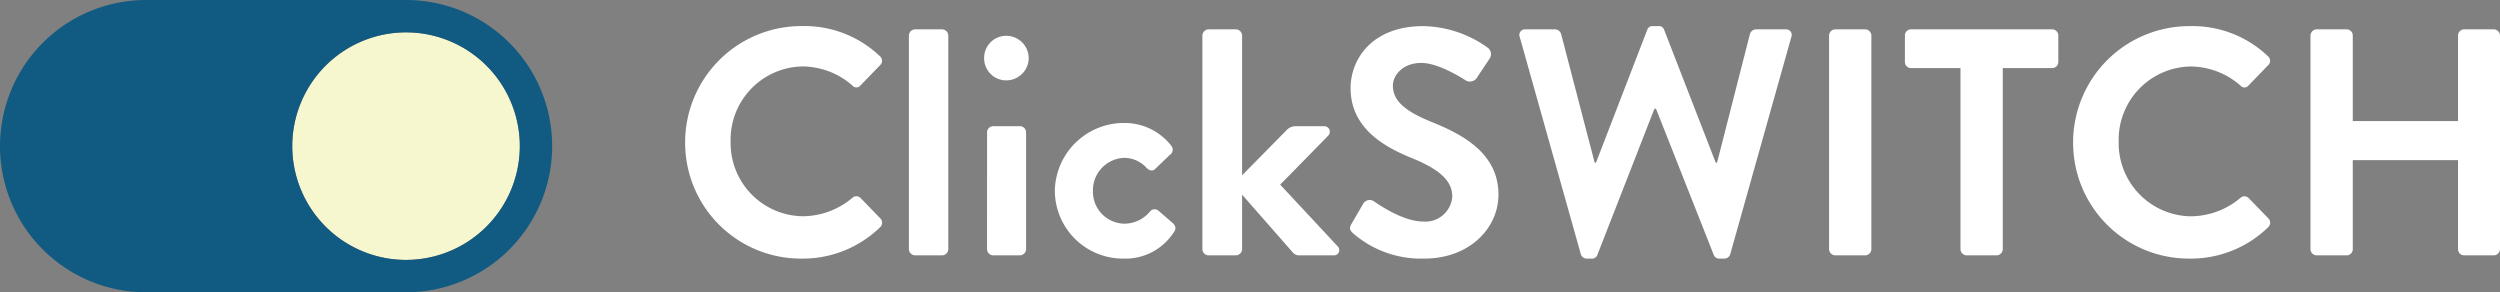
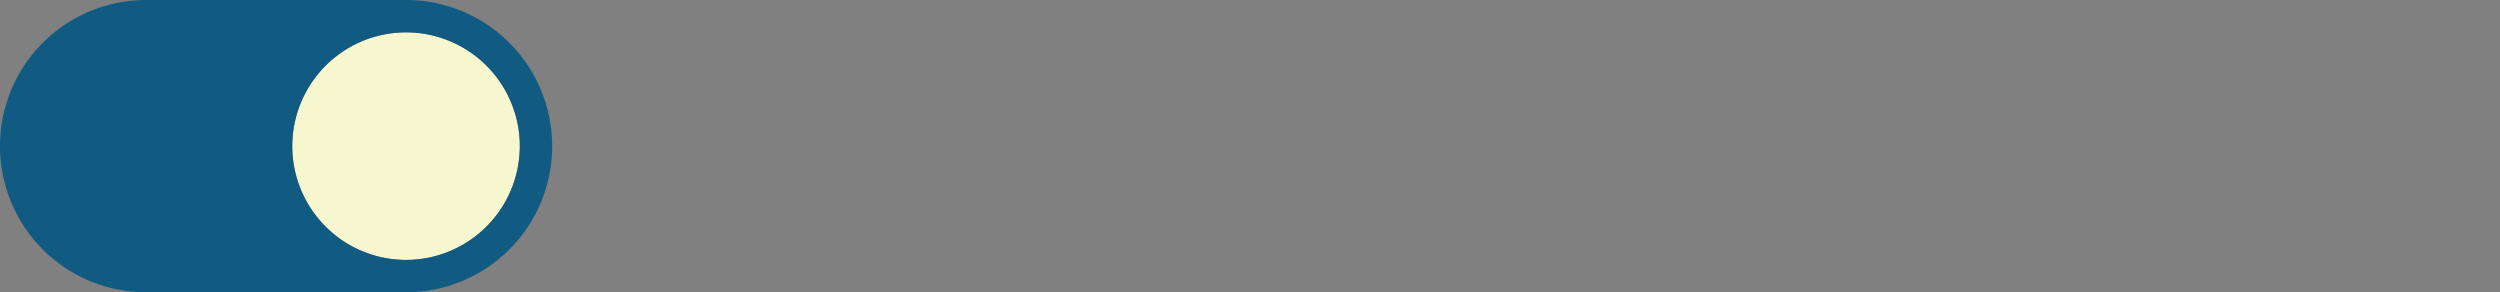
<svg xmlns="http://www.w3.org/2000/svg" width="271.007" height="31.682" viewBox="0 0 271.007 31.682">
  <rect x="0" y="0" width="271.007" height="31.682" fill="#808080" stroke="none" />
  <g transform="translate(-644.968 -4332.818)">
-     <path d="M-99.26-12.215A12.548,12.548,0,0,0-86.625.35a12.012,12.012,0,0,0,8.5-3.4.666.666,0,0,0,.035-.945l-2.17-2.24a.645.645,0,0,0-.875,0,8.4,8.4,0,0,1-5.355,1.995,7.926,7.926,0,0,1-7.84-8.085,7.936,7.936,0,0,1,7.805-8.155,8.28,8.28,0,0,1,5.39,2.065.56.56,0,0,0,.875,0l2.135-2.205a.65.65,0,0,0-.035-.98,11.846,11.846,0,0,0-8.47-3.255A12.607,12.607,0,0,0-99.26-12.215ZM-75.005-.665A.688.688,0,0,0-74.34,0h2.94a.688.688,0,0,0,.665-.665v-23.17A.688.688,0,0,0-71.4-24.5h-2.94a.688.688,0,0,0-.665.665ZM-64.47-18.97a2.428,2.428,0,0,0,2.45-2.415A2.428,2.428,0,0,0-64.47-23.8a2.39,2.39,0,0,0-2.38,2.415A2.39,2.39,0,0,0-64.47-18.97ZM-66.535-.665A.688.688,0,0,0-65.87,0h2.9A.688.688,0,0,0-62.3-.665v-12.67A.665.665,0,0,0-62.965-14h-2.9a.665.665,0,0,0-.665.665ZM-59.185-7A7.385,7.385,0,0,0-51.765.35a6.238,6.238,0,0,0,5.53-2.94c.245-.35.1-.7-.245-.98l-1.505-1.3a.653.653,0,0,0-.875.105,3.627,3.627,0,0,1-2.8,1.33A3.462,3.462,0,0,1-55.055-7a3.512,3.512,0,0,1,3.43-3.57A3.294,3.294,0,0,1-49.21-9.45c.245.21.56.385.875.105l1.61-1.54a.664.664,0,0,0,.175-.98,6.4,6.4,0,0,0-5.18-2.485A7.484,7.484,0,0,0-59.185-7ZM-43.19-.665A.688.688,0,0,0-42.525,0h2.975a.688.688,0,0,0,.665-.665V-6.58l5.53,6.3A.872.872,0,0,0-32.76,0h3.78a.573.573,0,0,0,.455-.98l-6.23-6.685,5.215-5.32A.6.6,0,0,0-30-14H-33.18a1.3,1.3,0,0,0-.875.42l-4.83,4.9V-23.835a.688.688,0,0,0-.665-.665h-2.975a.688.688,0,0,0-.665.665ZM-26.845-2.38a11.259,11.259,0,0,0,7.7,2.73c4.935,0,8.05-3.325,8.05-6.93,0-4.515-3.92-6.545-7.315-7.91-2.835-1.155-4.13-2.275-4.13-3.92,0-1.12,1.085-2.45,3.08-2.45,1.925,0,4.585,1.75,4.865,1.925a.921.921,0,0,0,1.225-.42l1.33-1.995a.867.867,0,0,0-.21-1.155,12.322,12.322,0,0,0-7-2.345c-5.565,0-7.875,3.6-7.875,6.72,0,4.13,3.29,6.23,6.58,7.56,2.94,1.19,4.445,2.415,4.445,4.2a2.922,2.922,0,0,1-3.185,2.7c-2.275,0-5.11-2.065-5.285-2.17a.811.811,0,0,0-1.19.245l-1.26,2.17C-27.335-2.87-27.16-2.7-26.845-2.38ZM-2.17-.14a.672.672,0,0,0,.63.49h.56a.6.6,0,0,0,.6-.385L5.81-15.89h.175L12.25-.035a.6.6,0,0,0,.595.385h.56a.672.672,0,0,0,.63-.49L20.65-23.66a.61.61,0,0,0-.63-.84H16.8a.719.719,0,0,0-.63.49L12.6-10.045h-.14l-5.6-14.42a.565.565,0,0,0-.595-.385h-.63a.565.565,0,0,0-.595.385L-.525-10.045h-.14L-4.305-24.01a.719.719,0,0,0-.63-.49h-3.22a.61.61,0,0,0-.63.84ZM24.745-.665A.688.688,0,0,0,25.41,0h3.255a.688.688,0,0,0,.665-.665v-23.17a.688.688,0,0,0-.665-.665H25.41a.688.688,0,0,0-.665.665Zm14.245,0A.688.688,0,0,0,39.655,0H42.91a.688.688,0,0,0,.665-.665V-20.3H48.93a.665.665,0,0,0,.665-.665v-2.87a.665.665,0,0,0-.665-.665h-15.3a.665.665,0,0,0-.665.665v2.87a.665.665,0,0,0,.665.665H38.99ZM51.2-12.215A12.548,12.548,0,0,0,63.84.35a12.012,12.012,0,0,0,8.505-3.4.666.666,0,0,0,.035-.945L70.21-6.23a.645.645,0,0,0-.875,0A8.4,8.4,0,0,1,63.98-4.235a7.926,7.926,0,0,1-7.84-8.085,7.936,7.936,0,0,1,7.805-8.155,8.28,8.28,0,0,1,5.39,2.065.56.56,0,0,0,.875,0l2.135-2.205a.65.65,0,0,0-.035-.98,11.846,11.846,0,0,0-8.47-3.255A12.607,12.607,0,0,0,51.2-12.215ZM76.93-.665A.688.688,0,0,0,77.595,0H80.85a.665.665,0,0,0,.665-.665v-9.66h11.41v9.66A.665.665,0,0,0,93.59,0h3.22a.688.688,0,0,0,.665-.665v-23.17a.688.688,0,0,0-.665-.665H93.59a.665.665,0,0,0-.665.665v9.275H81.515v-9.275a.665.665,0,0,0-.665-.665H77.595a.688.688,0,0,0-.665.665Z" transform="translate(818.5 4360.5)" fill="#fff" />
    <g transform="translate(644.968 4332.853)">
      <g transform="translate(0 -0.215)">
        <path d="M283.334,30A12.334,12.334,0,1,1,271,42.334,12.348,12.348,0,0,1,283.334,30" transform="translate(-239.318 -26.312)" fill="#f7f7cf" />
        <path d="M44.015,0a15.841,15.841,0,1,1,0,31.682H15.841A15.841,15.841,0,0,1,15.841,0ZM56.349,15.841A12.334,12.334,0,1,0,44.015,28.175,12.348,12.348,0,0,0,56.349,15.841" transform="translate(0 0.181)" fill="#115a81" />
      </g>
    </g>
  </g>
</svg>